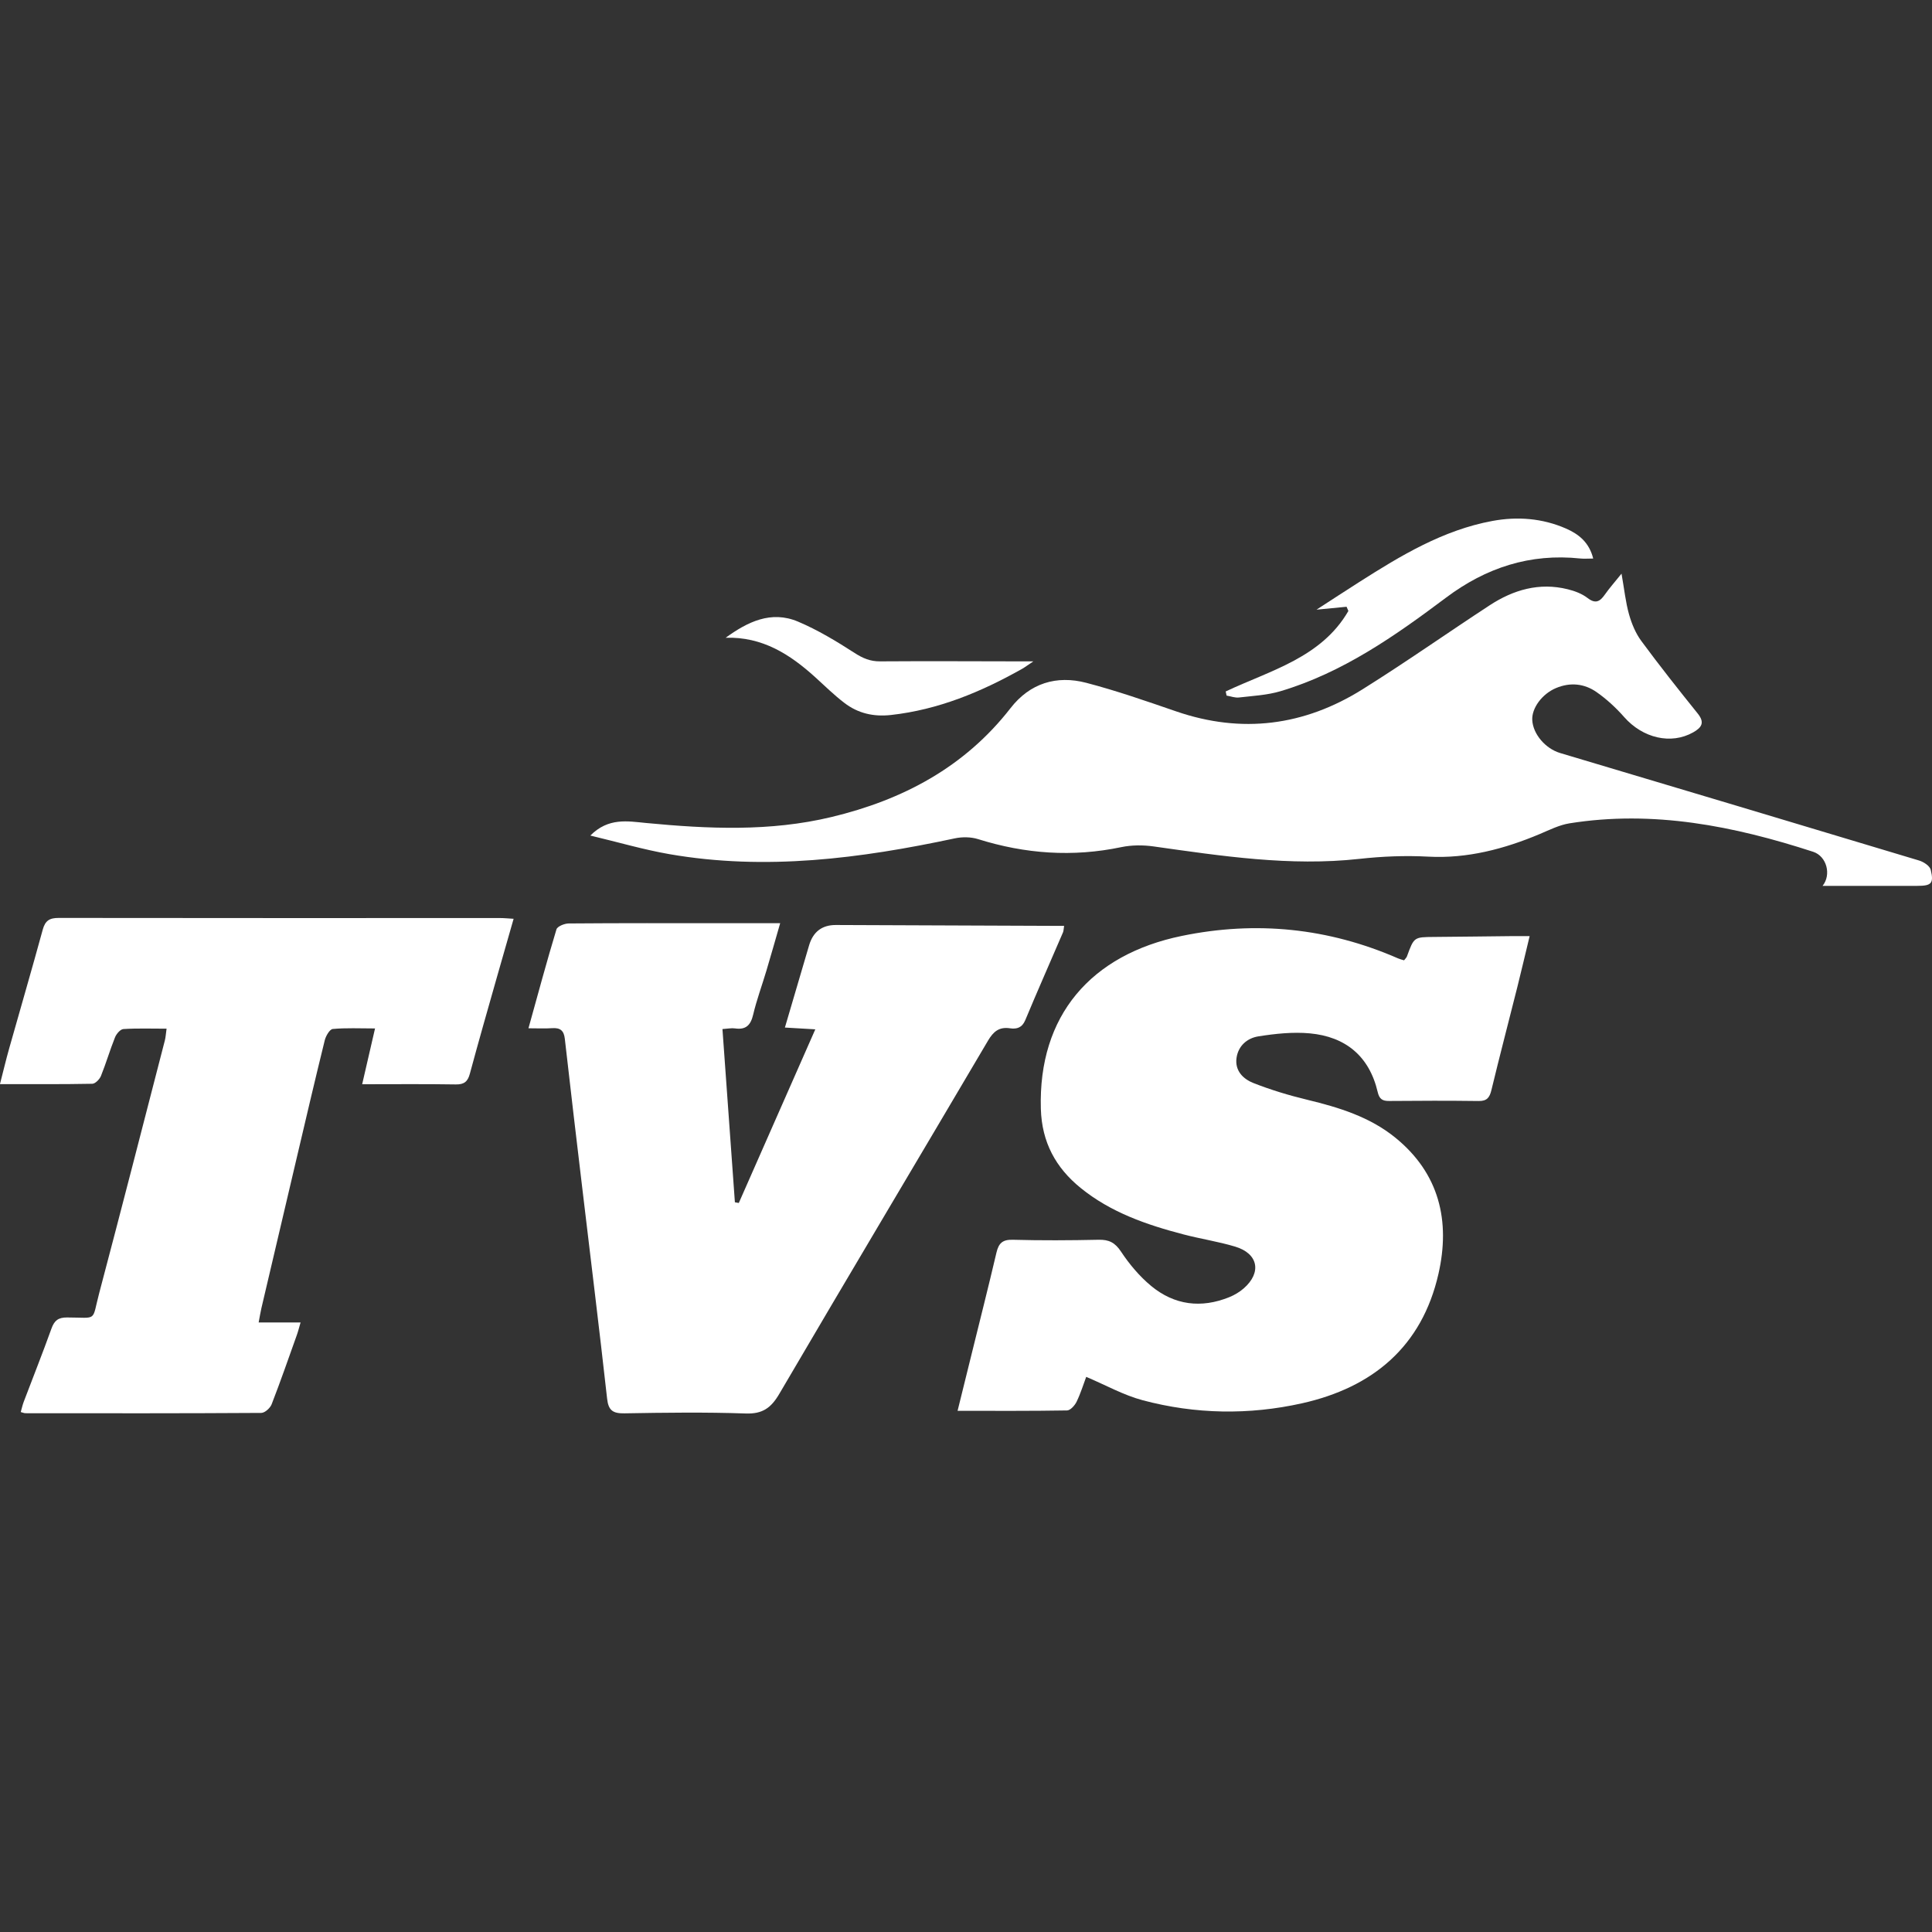
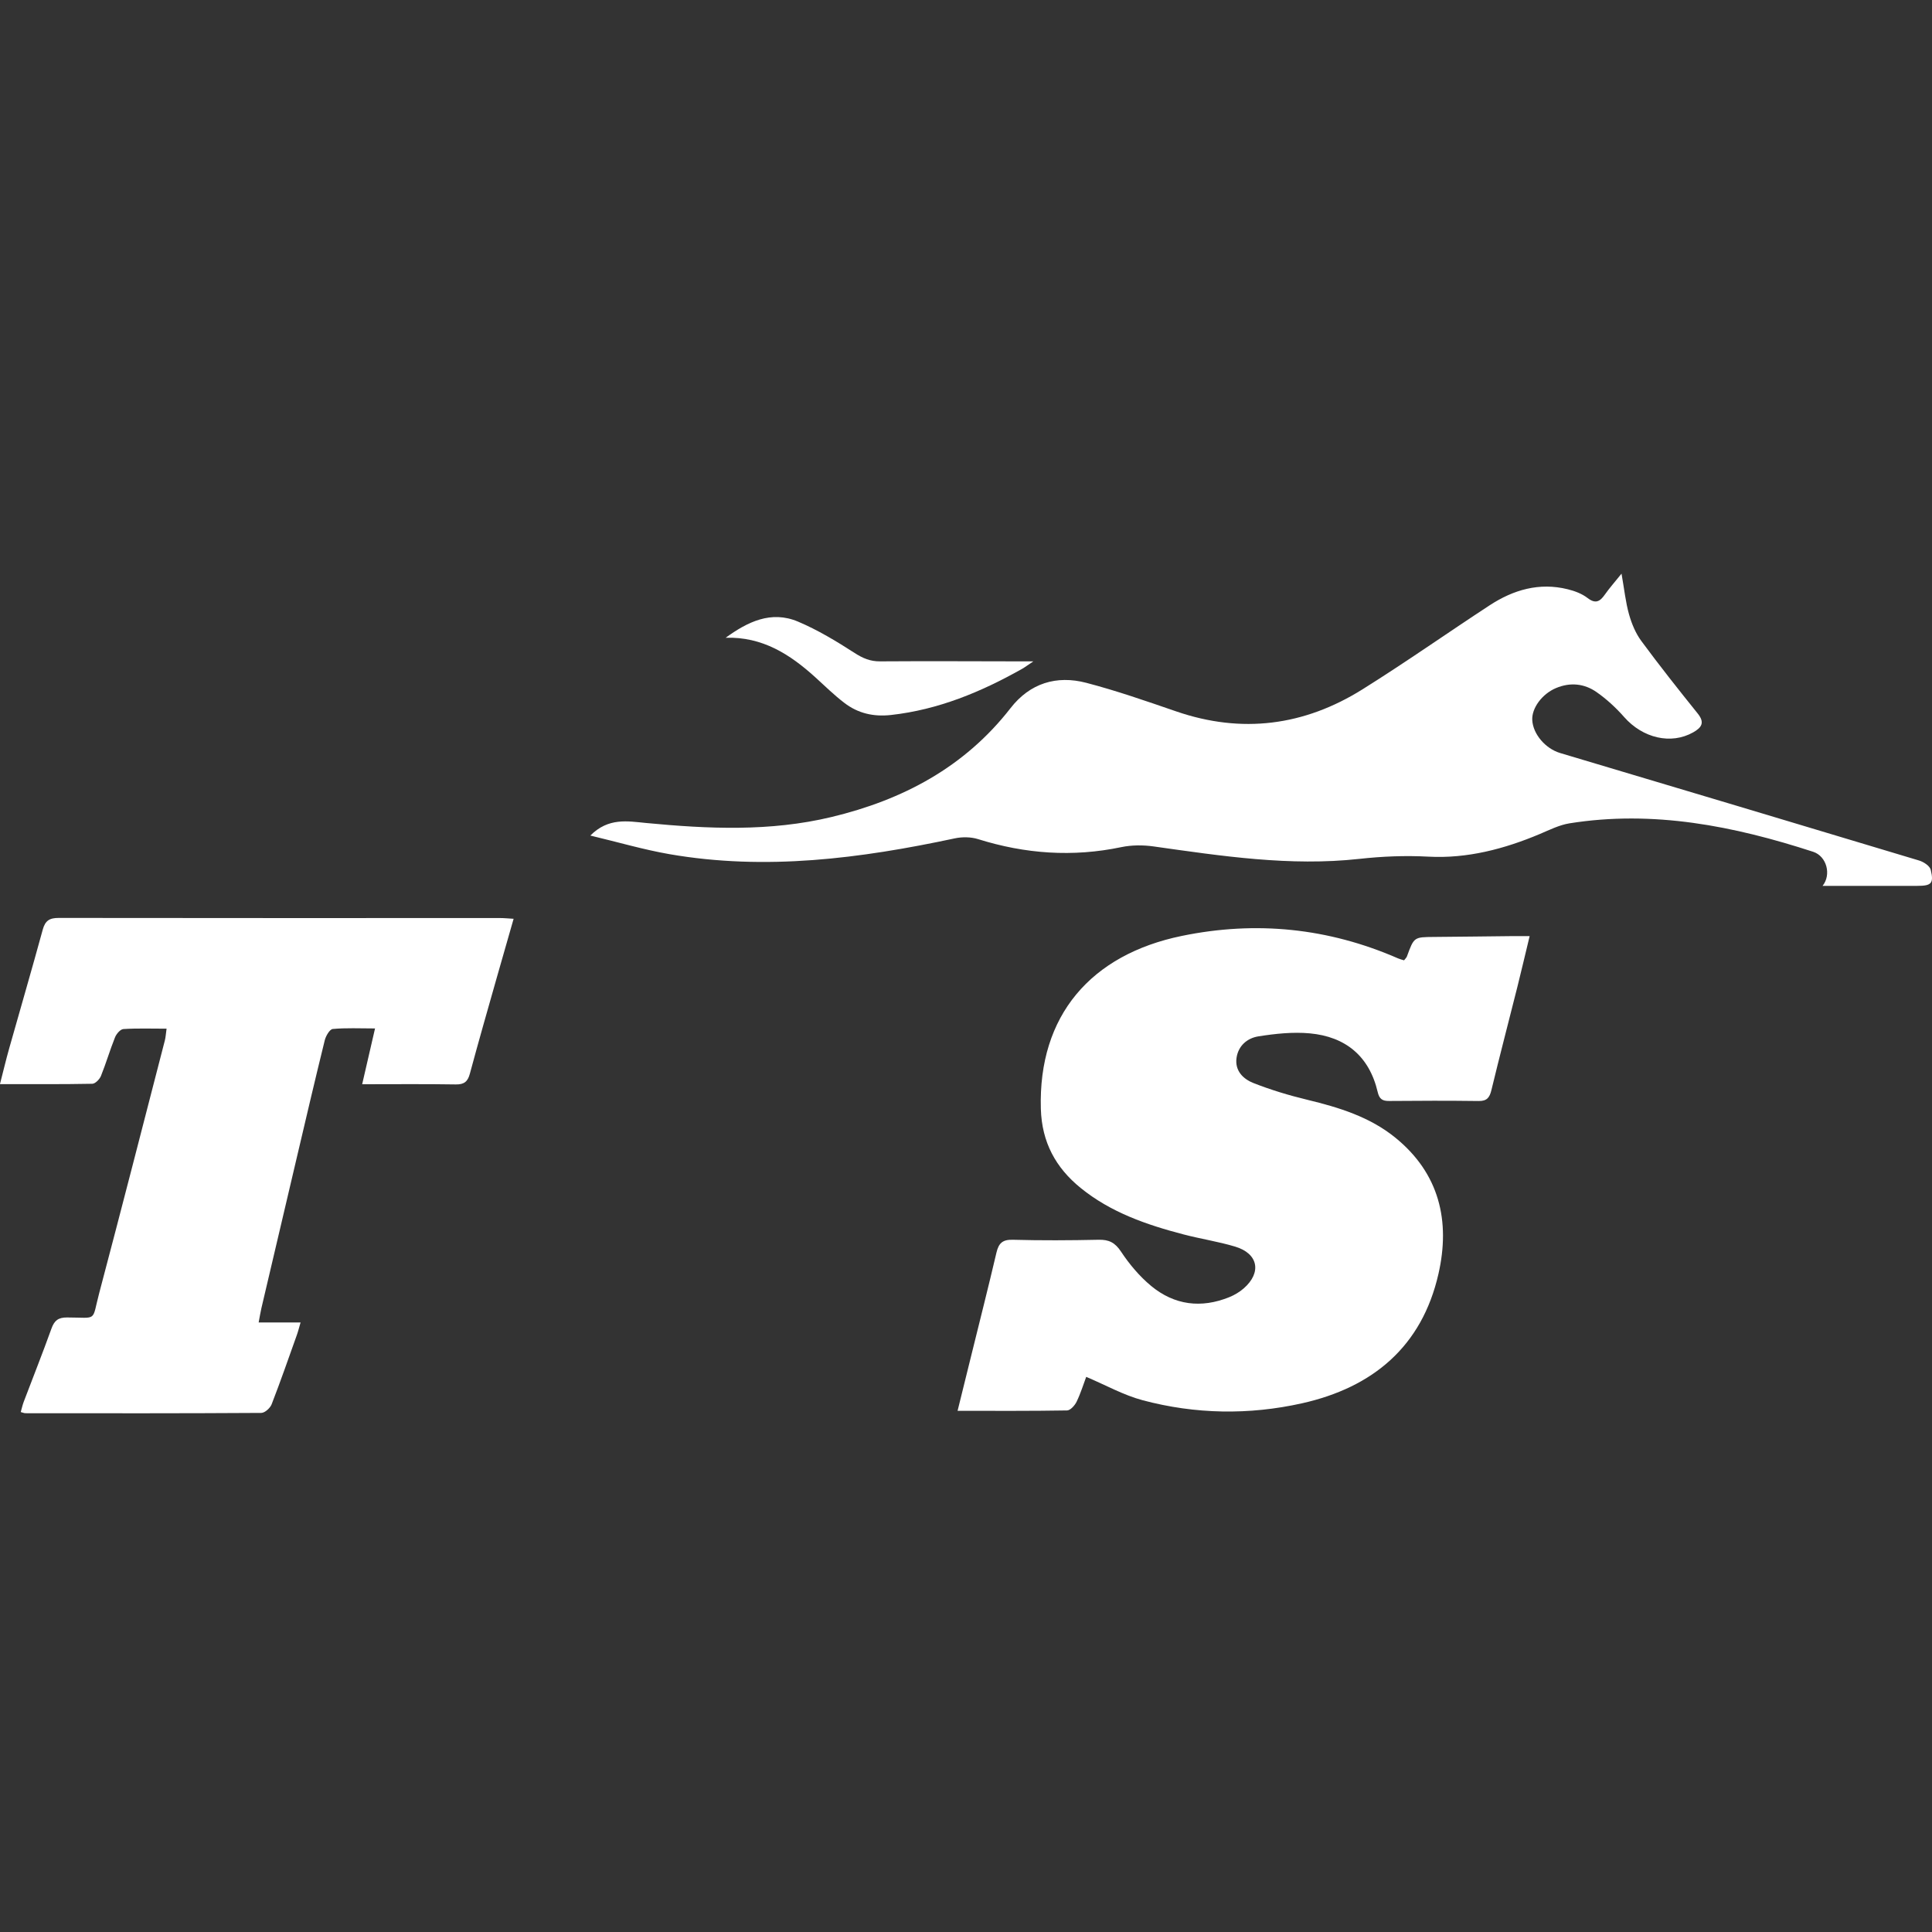
<svg xmlns="http://www.w3.org/2000/svg" id="Layer_1" data-name="Layer 1" viewBox="0 0 500 500">
  <rect x="0" y="0" width="500" height="500" fill="#333333" stroke="none" />
  <defs>
    <style>
      .cls-1 {
        fill: #fff;
      }

      .cls-2 {
        clip-path: url(#clippath);
      }

      .cls-3 {
        fill: none;
      }
    </style>
    <clipPath id="clippath">
      <rect class="cls-3" width="500" height="500" />
    </clipPath>
  </defs>
  <g class="cls-2">
    <g>
      <path class="cls-1" d="M281.1,356.36c-.68,1.81-1.41,4.19-2.48,6.41-.46,.96-1.61,2.23-2.46,2.25-9.26,.16-18.53,.1-28.34,.1,1.26-5.11,2.43-9.81,3.59-14.52,2.17-8.8,4.4-17.59,6.47-26.42,.57-2.41,1.55-3.4,4.21-3.33,7.4,.2,14.82,.16,22.23,0,2.67-.06,4.25,.72,5.8,3.07,2.16,3.26,4.78,6.38,7.78,8.87,6.03,4.99,12.97,5.87,20.27,2.9,1.33-.54,2.63-1.32,3.71-2.26,4.7-4.11,3.75-9.02-2.23-10.81-4.38-1.31-8.94-2-13.38-3.16-9.53-2.49-18.79-5.68-26.59-12.01-6.49-5.26-10.06-11.87-10.31-20.48-.7-24.2,13.02-39.92,36.45-44.75,19.23-3.97,37.95-2.07,56,5.81,.46,.2,.96,.32,1.55,.5,.29-.39,.62-.67,.75-1.03,1.83-5.01,1.82-4.98,7.02-5.02,6.89-.05,13.77-.15,20.66-.22,1.21-.01,2.42,0,4.07,0-1.15,4.76-2.14,8.99-3.19,13.2-2.23,8.89-4.56,17.76-6.71,26.67-.47,1.94-1.17,2.84-3.3,2.81-7.72-.1-15.45-.08-23.17-.01-1.75,.02-2.54-.51-2.96-2.33-2.17-9.27-8.32-14.32-17.58-15.17-4.38-.4-8.93,.09-13.3,.78-2.84,.45-5.2,2.4-5.65,5.58-.47,3.36,1.77,5.48,4.4,6.51,4.52,1.78,9.22,3.19,13.95,4.33,8.18,1.98,16.15,4.42,22.78,9.82,11.38,9.26,14.24,21.56,11.13,35.23-4.28,18.8-16.98,29.39-35.3,33.49-13.74,3.07-27.61,2.84-41.22-.78-4.94-1.31-9.54-3.9-14.64-6.06Z" />
-       <path class="cls-1" d="M136.77,266.1c2.5-8.99,4.74-17.33,7.24-25.58,.24-.78,2.08-1.53,3.18-1.53,13.46-.11,26.93-.07,40.4-.07,4.57,0,9.15,0,14.32,0-1.27,4.4-2.39,8.35-3.56,12.28-1.13,3.8-2.52,7.53-3.43,11.38-.64,2.72-1.86,3.99-4.71,3.57-.89-.13-1.83,.08-3.24,.17,1.08,15.08,2.15,29.96,3.22,44.83l1.01,.18c6.52-14.8,13.04-29.59,19.8-44.94-2.86-.17-5.15-.3-7.87-.46,2.16-7.34,4.2-14.31,6.26-21.27q1.56-5.28,6.92-5.27c18.68,.07,37.37,.14,56.05,.22,.93,0,1.85,0,3.03,0-.13,.76-.11,1.26-.29,1.69-3.25,7.57-6.59,15.1-9.76,22.71-.83,1.99-2.22,2.37-3.97,2.11-2.79-.42-4.29,.85-5.68,3.21-17.96,30.47-36.1,60.84-53.98,91.35-2.15,3.68-4.35,5.29-8.75,5.13-10.43-.36-20.88-.22-31.31-.04-2.96,.05-4.19-.67-4.53-3.79-2.02-18.13-4.26-36.23-6.41-54.35-1.54-12.94-3.08-25.87-4.54-38.82-.24-2.12-1.21-2.86-3.26-2.72-1.85,.13-3.71,.03-6.13,.03Z" />
      <path class="cls-1" d="M419.65,148.47c.72,4.05,1.05,7.36,1.94,10.52,.68,2.41,1.7,4.89,3.18,6.89,4.7,6.38,9.63,12.6,14.6,18.78,1.88,2.34,1.04,3.62-1.17,4.87-5.74,3.24-13.06,1.51-17.88-3.97-2.11-2.4-4.53-4.63-7.15-6.46-3.15-2.2-6.79-2.57-10.45-1.04-3.64,1.52-6.35,5.22-6.17,8.32,.21,3.63,3.42,7.37,7.21,8.5,30.98,9.25,61.95,18.49,92.9,27.82,1.18,.35,2.77,1.4,3.01,2.4,.85,3.54,.18,4.16-3.49,4.16-8.14,0-16.27,0-24.5,0,2.33-2.89,1.08-7.67-2.44-8.82-20.52-6.67-41.38-10.83-63.07-7.36-2.62,.42-5.13,1.69-7.62,2.74-9.24,3.9-18.87,6.42-28.88,5.88-6.05-.32-11.91-.08-17.9,.58-17.91,1.97-35.58-.74-53.26-3.23-2.72-.38-5.65-.37-8.33,.19-12.57,2.63-24.86,1.75-37.07-2.08-1.86-.58-4.1-.6-6.02-.19-24.42,5.21-48.95,8.41-73.87,4.08-6.7-1.17-13.26-3.1-20.44-4.81,4.68-4.7,9.65-3.71,14.44-3.25,16.05,1.53,32.06,2.27,47.94-1.54,18.48-4.43,34.48-12.9,46.38-28.2,5.01-6.44,11.88-8.55,19.58-6.54,7.85,2.05,15.55,4.74,23.23,7.38,17.04,5.87,33.18,3.75,48.28-5.7,11.13-6.96,21.89-14.54,32.88-21.73,6.15-4.02,12.86-5.99,20.22-4.16,1.79,.44,3.67,1.14,5.1,2.24,2.09,1.62,3.23,.96,4.52-.88,1.17-1.67,2.54-3.2,4.32-5.42Z" />
      <path class="cls-1" d="M132.92,237.79c-1.52,5.3-2.92,10.18-4.31,15.06-2.36,8.32-4.75,16.64-7,24.99-.55,2.05-1.45,2.85-3.66,2.81-7.91-.13-15.82-.05-24.22-.05,1.13-4.88,2.16-9.38,3.33-14.44-3.95,0-7.47-.18-10.94,.14-.79,.07-1.79,1.79-2.07,2.91-2.52,10.22-4.91,20.47-7.32,30.71-3.04,12.88-6.06,25.76-9.08,38.64-.25,1.08-.42,2.18-.71,3.69h10.85c-.41,1.4-.64,2.35-.97,3.26-2.14,5.99-4.22,12-6.52,17.92-.38,.97-1.75,2.22-2.68,2.23-20.35,.13-40.69,.1-61.04,.08-.3,0-.6-.14-1.21-.3,.26-.89,.44-1.77,.75-2.6,2.4-6.34,4.91-12.63,7.2-19.01,.75-2.08,1.75-2.88,4.03-2.87,8.05,.01,6.33,1.24,8.34-6.36,5.76-21.76,11.35-43.56,16.98-65.35,.22-.87,.26-1.78,.44-3.03-3.94,0-7.57-.13-11.18,.1-.78,.05-1.81,1.25-2.16,2.14-1.32,3.29-2.31,6.7-3.64,9.99-.35,.87-1.46,2.01-2.24,2.03-7.81,.15-15.62,.09-23.9,.09,.86-3.33,1.56-6.32,2.4-9.28,2.88-10.23,5.87-20.43,8.67-30.69,.64-2.35,1.76-3.05,4.16-3.04,38.09,.06,76.17,.03,114.26,.03,1,0,2,.11,3.44,.19Z" />
-       <path class="cls-1" d="M317.22,178.94c11.62-5.47,24.76-8.75,31.74-20.82-.16-.36-.31-.72-.47-1.09-2.31,.22-4.62,.44-7.78,.75,4.11-2.66,7.58-4.93,11.08-7.16,10.76-6.85,21.68-13.44,34.45-15.8,6.45-1.19,12.91-.71,19.02,1.96,3.3,1.44,6.02,3.58,7.06,7.77-1.36,0-2.36,.09-3.33-.01-13-1.38-24.43,2.37-34.8,10.16-13.2,9.91-26.72,19.38-42.79,24.18-3.44,1.03-7.15,1.21-10.76,1.63-1.03,.12-2.13-.31-3.2-.49-.08-.36-.15-.72-.23-1.07Z" />
-       <path class="cls-1" d="M187.8,165.05c5.63-4.09,11.74-7.13,18.72-4.18,5.13,2.17,9.98,5.1,14.67,8.13,2.13,1.37,4.05,2.18,6.57,2.16,11.88-.08,23.77-.02,35.65,0,1.03,0,2.06,0,4.02,0-1.47,.98-2.15,1.5-2.9,1.93-10.61,5.98-21.68,10.59-33.95,11.95-4.54,.5-8.53-.43-12.05-3.12-2.64-2.01-5.03-4.37-7.5-6.61-6.57-5.97-13.73-10.56-23.23-10.26Z" />
+       <path class="cls-1" d="M187.8,165.05c5.63-4.09,11.74-7.13,18.72-4.18,5.13,2.17,9.98,5.1,14.67,8.13,2.13,1.37,4.05,2.18,6.57,2.16,11.88-.08,23.77-.02,35.65,0,1.03,0,2.06,0,4.02,0-1.47,.98-2.15,1.5-2.9,1.93-10.61,5.98-21.68,10.59-33.95,11.95-4.54,.5-8.53-.43-12.05-3.12-2.64-2.01-5.03-4.37-7.5-6.61-6.57-5.97-13.73-10.56-23.23-10.26" />
    </g>
  </g>
</svg>